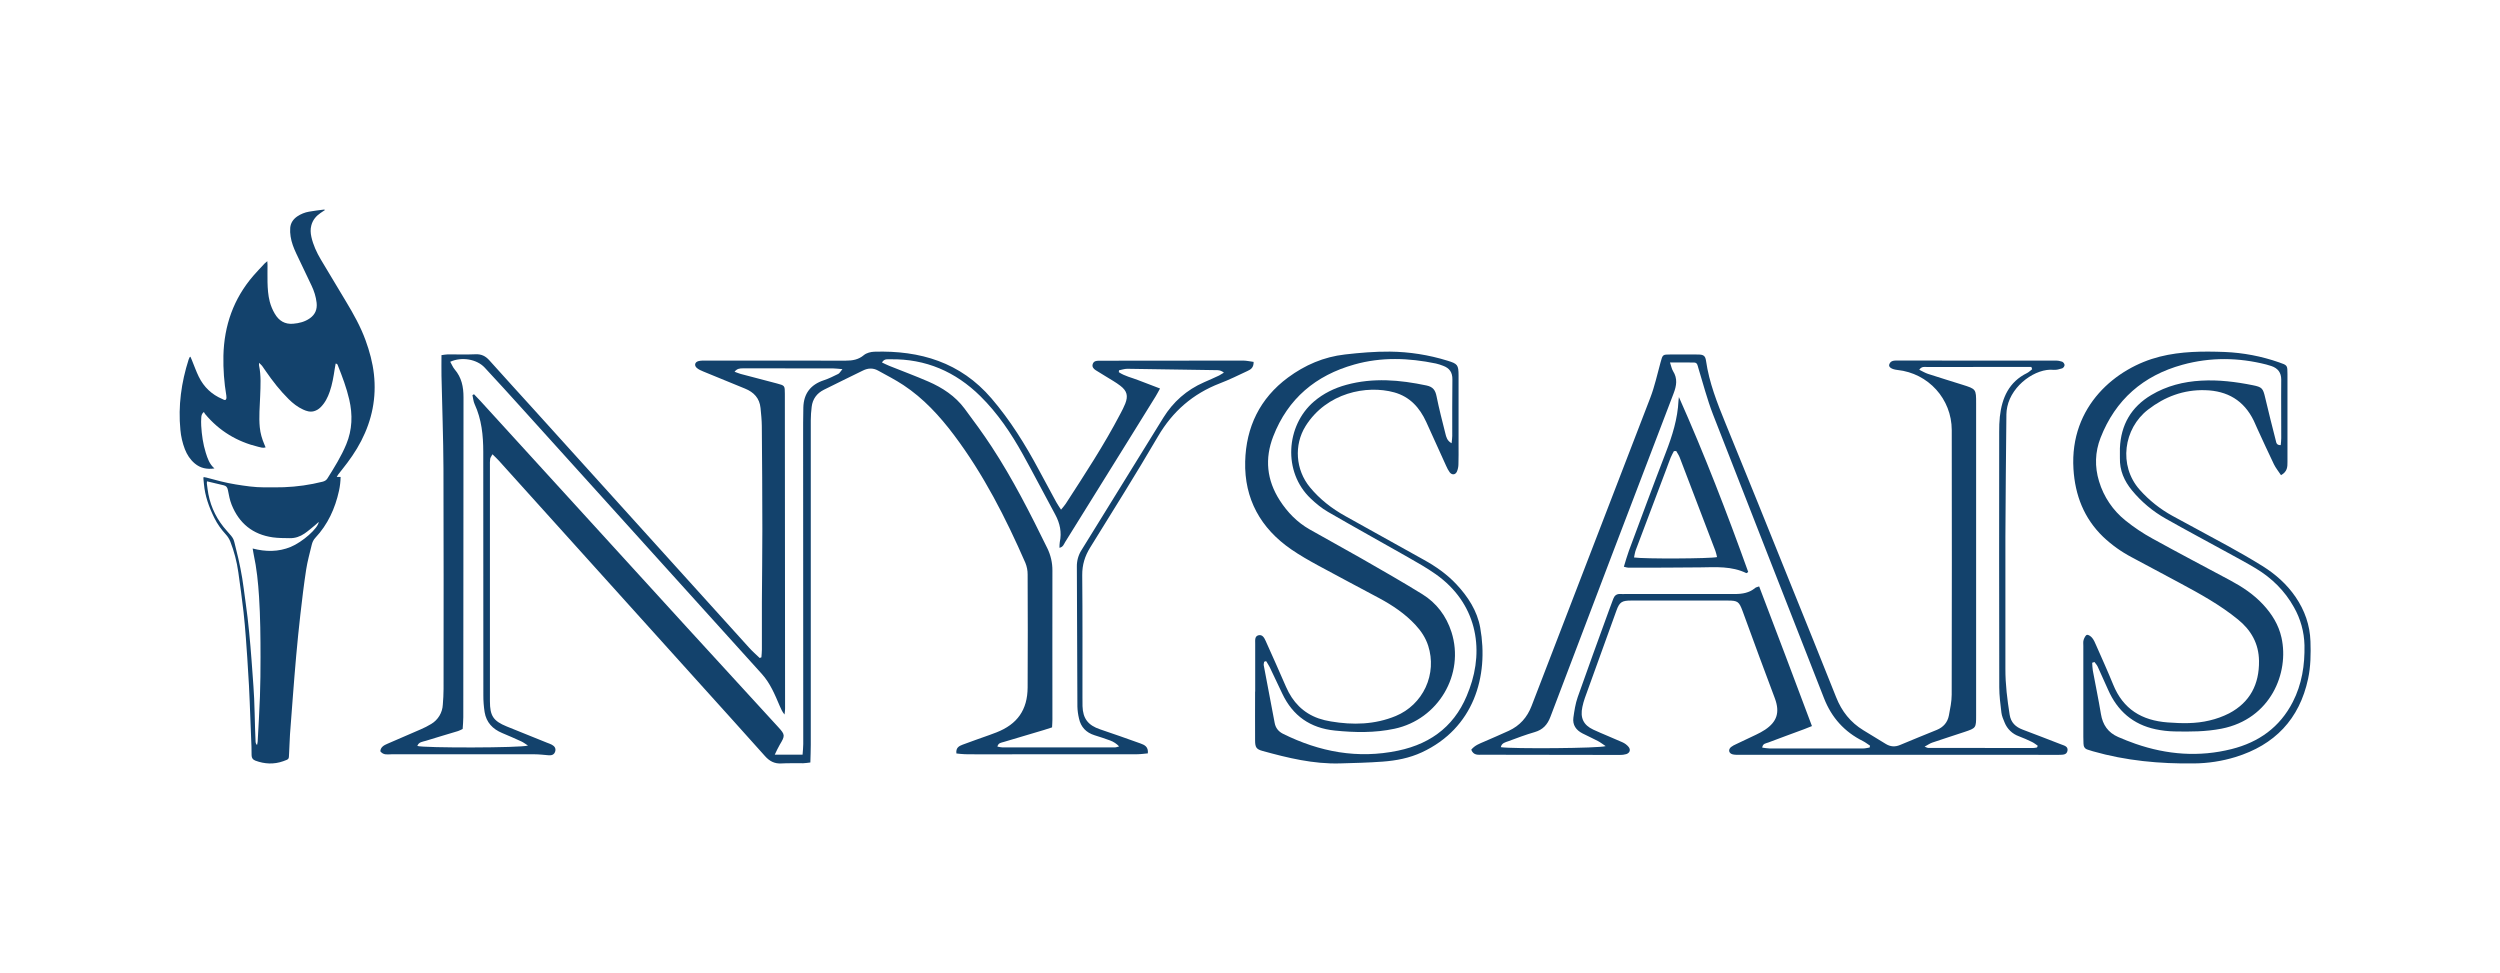
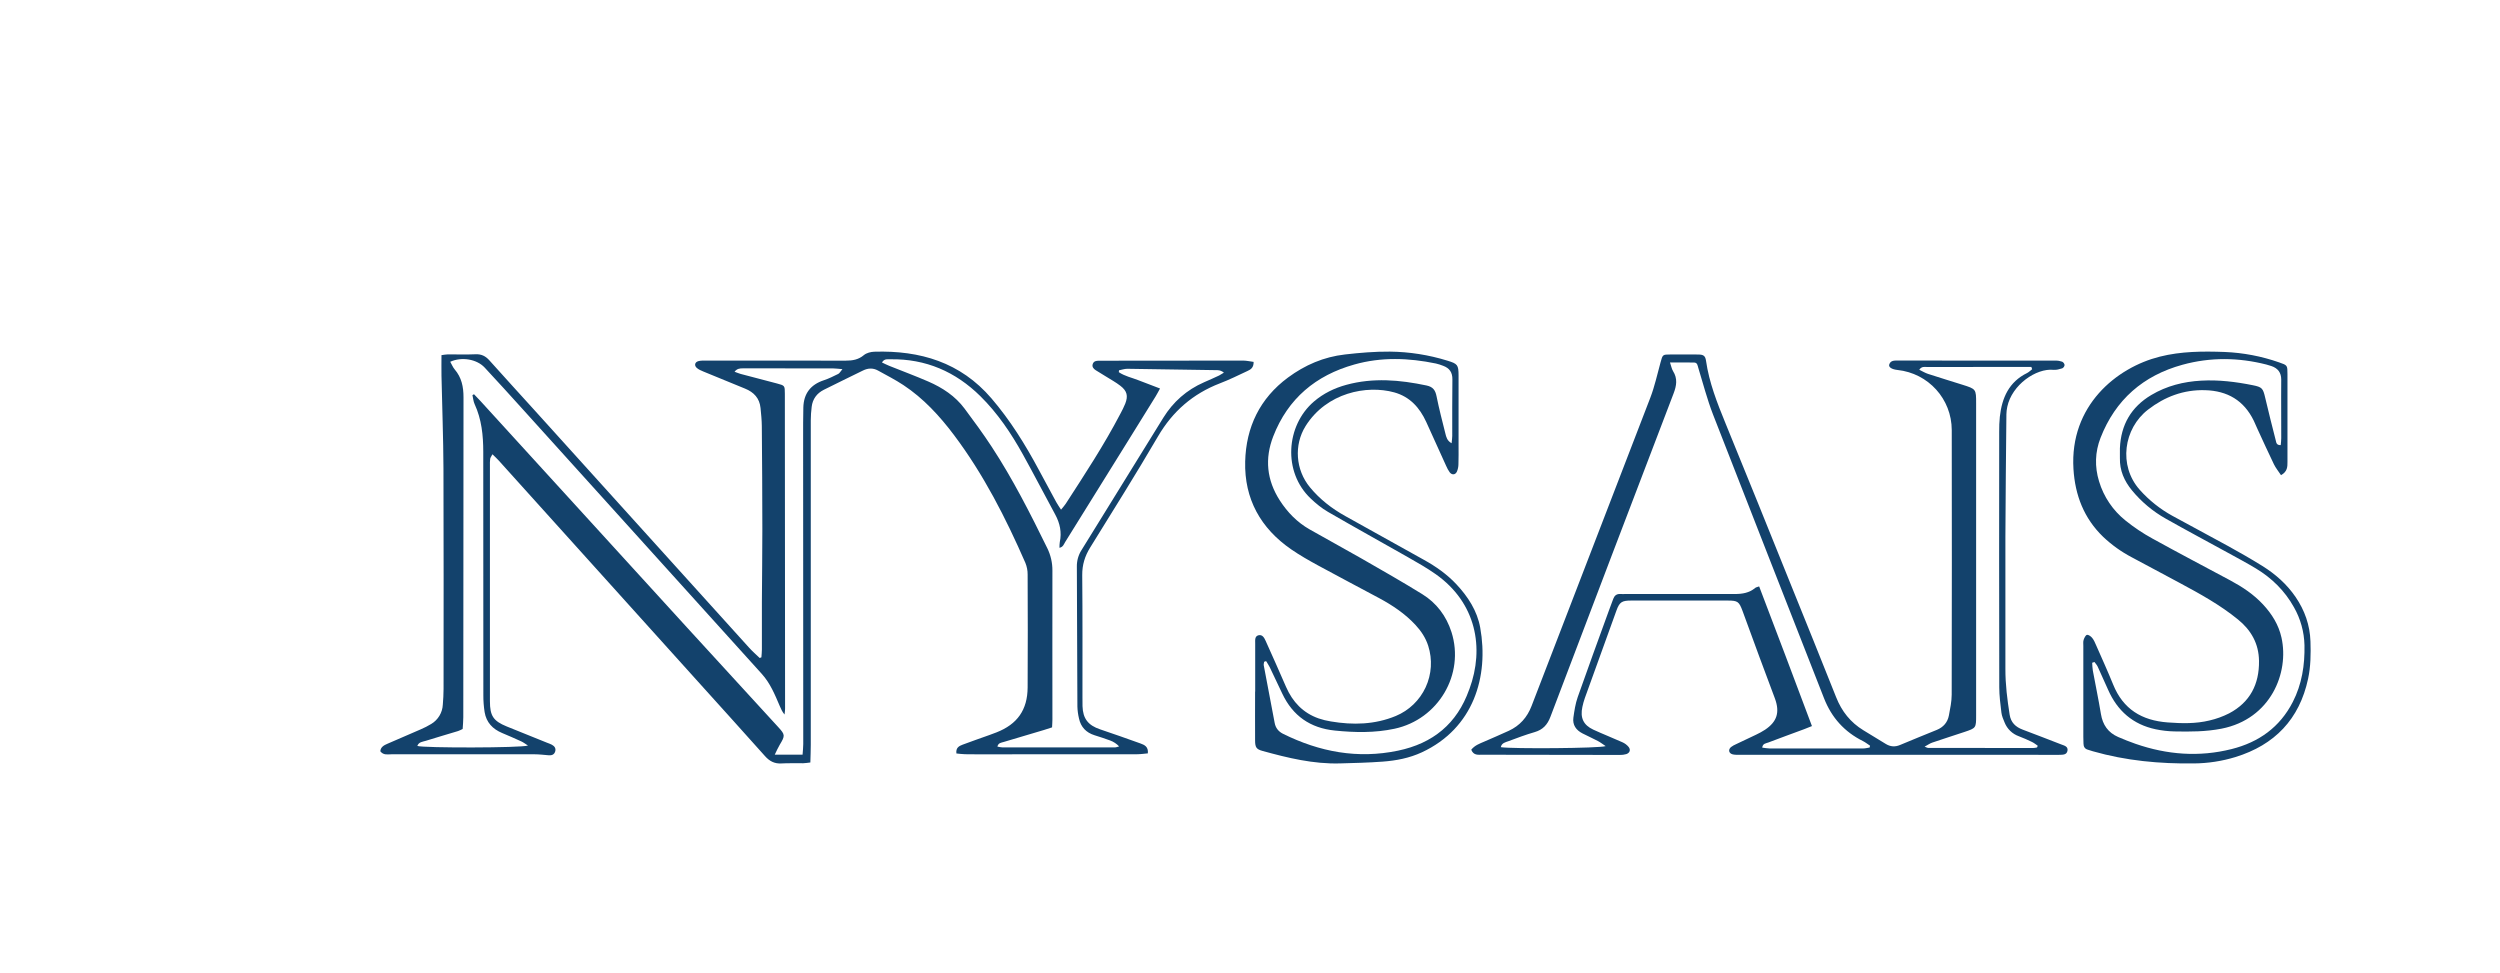
<svg xmlns="http://www.w3.org/2000/svg" width="167" height="65" viewBox="0 0 167 65" fill="none">
-   <path d="M14.325 31.292C13.818 31.365 13.387 31.276 13.01 30.959C12.704 30.701 12.492 30.375 12.348 30.003C12.19 29.59 12.089 29.157 12.05 28.715C11.894 27.111 12.112 25.549 12.599 24.023C12.618 23.97 12.639 23.918 12.663 23.868C12.668 23.857 12.684 23.852 12.719 23.826C12.752 23.903 12.785 23.975 12.815 24.048C12.969 24.423 13.103 24.809 13.282 25.172C13.619 25.858 14.144 26.354 14.845 26.652C14.925 26.686 15.024 26.768 15.091 26.687C15.137 26.631 15.133 26.514 15.119 26.43C14.971 25.549 14.906 24.657 14.924 23.765C14.971 21.746 15.602 19.951 16.922 18.421C17.169 18.136 17.432 17.864 17.689 17.588C17.729 17.546 17.78 17.512 17.856 17.448C17.863 17.559 17.87 17.626 17.87 17.692C17.87 18.079 17.862 18.466 17.87 18.852C17.881 19.288 17.909 19.722 18.018 20.146C18.093 20.432 18.207 20.705 18.357 20.959C18.633 21.429 19.03 21.674 19.583 21.626C19.983 21.592 20.362 21.499 20.698 21.262C21.058 21.008 21.198 20.662 21.15 20.224C21.105 19.821 20.985 19.443 20.812 19.08C20.468 18.359 20.122 17.639 19.782 16.916C19.616 16.56 19.472 16.192 19.413 15.801C19.381 15.607 19.372 15.411 19.387 15.215C19.416 14.889 19.591 14.638 19.858 14.455C20.096 14.295 20.364 14.187 20.646 14.139C20.973 14.079 21.304 14.044 21.634 14C21.651 13.998 21.669 14.01 21.715 14.024C21.6 14.101 21.503 14.165 21.408 14.23C21.11 14.433 20.891 14.697 20.797 15.054C20.728 15.312 20.742 15.569 20.8 15.825C20.921 16.366 21.151 16.861 21.43 17.333C21.986 18.273 22.552 19.208 23.115 20.144C23.614 20.973 24.086 21.815 24.419 22.73C24.687 23.465 24.891 24.215 24.978 24.993C25.154 26.568 24.851 28.053 24.128 29.454C23.774 30.143 23.329 30.77 22.847 31.372C22.76 31.481 22.672 31.59 22.588 31.702C22.554 31.753 22.523 31.806 22.495 31.86H22.753C22.747 32.169 22.711 32.476 22.647 32.777C22.386 33.965 21.898 35.038 21.061 35.929C20.938 36.061 20.865 36.221 20.824 36.392C20.693 36.944 20.537 37.493 20.451 38.053C20.298 39.045 20.18 40.041 20.066 41.038C19.959 41.965 19.869 42.895 19.784 43.824C19.702 44.726 19.634 45.629 19.563 46.532C19.496 47.372 19.43 48.212 19.372 49.053C19.343 49.473 19.339 49.895 19.312 50.316C19.286 50.717 19.343 50.7 18.917 50.85C18.299 51.069 17.678 51.041 17.062 50.812C16.887 50.747 16.808 50.631 16.806 50.448C16.805 50.258 16.806 50.069 16.799 49.879C16.761 48.875 16.721 47.871 16.68 46.867C16.666 46.508 16.652 46.151 16.631 45.794C16.596 45.176 16.559 44.56 16.518 43.943C16.489 43.494 16.46 43.046 16.423 42.598C16.376 42.024 16.335 41.45 16.267 40.878C16.163 39.993 16.047 39.11 15.92 38.228C15.822 37.525 15.643 36.836 15.385 36.176C15.314 36.001 15.213 35.84 15.086 35.702C14.781 35.368 14.52 35.008 14.32 34.603C13.963 33.883 13.693 33.134 13.622 32.324C13.611 32.205 13.597 32.086 13.587 31.968C13.585 31.941 13.593 31.914 13.6 31.866C13.666 31.878 13.725 31.886 13.783 31.901C14.432 32.078 15.081 32.254 15.747 32.36C16.377 32.461 17.008 32.557 17.649 32.555C18.086 32.553 18.524 32.563 18.962 32.546C19.836 32.514 20.704 32.39 21.552 32.177C21.688 32.143 21.799 32.078 21.872 31.961C22.333 31.225 22.794 30.49 23.13 29.681C23.536 28.704 23.564 27.705 23.329 26.687C23.15 25.911 22.87 25.171 22.578 24.434C22.555 24.373 22.541 24.294 22.422 24.286C22.401 24.404 22.378 24.524 22.359 24.645C22.281 25.158 22.196 25.671 22.026 26.163C21.891 26.551 21.712 26.913 21.415 27.205C21.293 27.33 21.14 27.421 20.972 27.468C20.712 27.538 20.477 27.464 20.248 27.358C19.883 27.191 19.57 26.947 19.285 26.665C18.711 26.098 18.217 25.465 17.759 24.8C17.675 24.679 17.596 24.555 17.507 24.438C17.459 24.375 17.395 24.325 17.305 24.237C17.305 24.331 17.298 24.377 17.305 24.419C17.448 25.095 17.404 25.774 17.379 26.456C17.354 27.15 17.287 27.844 17.353 28.54C17.391 28.943 17.503 29.324 17.662 29.693C17.689 29.756 17.715 29.819 17.743 29.887C17.564 29.943 17.41 29.884 17.258 29.848C15.843 29.507 14.652 28.793 13.709 27.666C13.673 27.624 13.65 27.571 13.621 27.522C13.458 27.646 13.453 27.785 13.444 27.913C13.432 28.089 13.431 28.265 13.441 28.44C13.477 29.052 13.562 29.655 13.745 30.241C13.865 30.623 13.988 31.003 14.325 31.292ZM13.826 32.153C13.822 32.231 13.814 32.273 13.819 32.313C13.85 32.542 13.875 32.773 13.918 33C14.098 33.941 14.523 34.764 15.158 35.466C15.677 36.04 15.587 35.978 15.757 36.635C15.985 37.518 16.167 38.41 16.282 39.317C16.364 39.964 16.464 40.609 16.539 41.257C16.614 41.89 16.673 42.527 16.729 43.163C16.784 43.792 16.827 44.423 16.873 45.053C16.911 45.585 16.954 46.117 16.977 46.65C17.007 47.317 17.017 47.984 17.038 48.651C17.046 48.926 17.055 49.199 17.07 49.472C17.075 49.564 17.064 49.664 17.17 49.77C17.188 49.672 17.208 49.608 17.212 49.542C17.265 48.532 17.329 47.523 17.365 46.513C17.396 45.649 17.403 44.785 17.403 43.92C17.403 42.572 17.391 41.223 17.305 39.876C17.244 38.915 17.148 37.961 16.943 37.019C16.918 36.905 16.903 36.79 16.877 36.64C17.756 36.867 18.595 36.871 19.416 36.535C20.195 36.216 21.254 35.29 21.292 34.863C21.199 34.947 21.125 35.019 21.046 35.083C20.814 35.272 20.588 35.472 20.342 35.64C20.05 35.84 19.721 35.957 19.363 35.95C18.982 35.943 18.597 35.948 18.221 35.895C16.891 35.705 15.97 34.963 15.47 33.707C15.346 33.398 15.288 33.06 15.223 32.731C15.188 32.555 15.112 32.455 14.94 32.417C14.669 32.357 14.4 32.289 14.131 32.225L13.826 32.153Z" fill="#13426C" />
  <path d="M83.742 24.174C83.751 24.576 83.532 24.689 83.323 24.786C82.72 25.07 82.117 25.366 81.492 25.606C79.689 26.301 78.334 27.474 77.351 29.156C75.89 31.657 74.349 34.112 72.823 36.576C72.467 37.151 72.287 37.734 72.293 38.42C72.32 41.135 72.306 43.851 72.308 46.567C72.308 46.768 72.308 46.97 72.312 47.171C72.338 48.007 72.688 48.451 73.487 48.72C74.391 49.022 75.287 49.342 76.184 49.663C76.454 49.76 76.721 49.881 76.676 50.325C76.444 50.345 76.205 50.382 75.965 50.383C72.616 50.387 69.268 50.389 65.921 50.388C65.435 50.388 64.95 50.391 64.464 50.382C64.271 50.379 64.079 50.349 63.888 50.332C63.838 49.944 64.072 49.831 64.305 49.743C64.899 49.52 65.5 49.312 66.098 49.098C66.255 49.041 66.413 48.983 66.568 48.922C67.958 48.378 68.638 47.419 68.646 45.92C68.659 43.406 68.659 40.891 68.646 38.377C68.648 38.11 68.596 37.845 68.495 37.598C67.184 34.6 65.704 31.691 63.728 29.062C62.765 27.782 61.691 26.613 60.348 25.724C59.806 25.365 59.222 25.07 58.652 24.753C58.32 24.569 57.981 24.584 57.642 24.753C56.772 25.183 55.896 25.602 55.029 26.039C54.567 26.272 54.281 26.654 54.22 27.177C54.182 27.476 54.162 27.776 54.16 28.078C54.16 35.303 54.16 42.528 54.16 49.753C54.16 50.134 54.142 50.516 54.132 50.934C53.941 50.955 53.797 50.981 53.653 50.984C53.167 50.992 52.681 50.97 52.196 50.998C51.736 51.024 51.404 50.847 51.103 50.509C49.576 48.797 48.035 47.095 46.498 45.39C42.104 40.512 37.708 35.634 33.309 30.756C33.19 30.623 33.055 30.504 32.894 30.346C32.825 30.482 32.76 30.561 32.744 30.648C32.727 30.798 32.721 30.95 32.727 31.101C32.727 36.348 32.727 41.595 32.727 46.842C32.727 47.816 32.952 48.16 33.843 48.525C34.735 48.891 35.642 49.251 36.541 49.614C36.652 49.652 36.76 49.697 36.865 49.748C37.041 49.844 37.151 49.988 37.086 50.201C37.02 50.414 36.855 50.468 36.651 50.452C36.335 50.428 36.019 50.386 35.704 50.386C32.523 50.382 29.342 50.389 26.161 50.386C25.906 50.386 25.618 50.466 25.405 50.184C25.429 49.893 25.656 49.781 25.886 49.681C26.621 49.358 27.36 49.046 28.096 48.724C28.342 48.62 28.58 48.498 28.809 48.359C29.033 48.225 29.22 48.037 29.355 47.813C29.489 47.589 29.567 47.335 29.58 47.074C29.607 46.721 29.63 46.372 29.63 46.02C29.63 41.109 29.643 36.197 29.623 31.285C29.614 29.224 29.534 27.163 29.491 25.103C29.482 24.654 29.491 24.204 29.491 23.724C29.63 23.699 29.77 23.682 29.911 23.673C30.531 23.669 31.151 23.693 31.77 23.665C32.16 23.648 32.434 23.787 32.687 24.068C33.692 25.193 34.712 26.303 35.722 27.421C40.496 32.704 45.27 37.986 50.043 43.269C50.262 43.511 50.51 43.726 50.746 43.954L50.862 43.91C50.873 43.738 50.894 43.565 50.894 43.392C50.898 42.335 50.894 41.278 50.894 40.224C50.902 38.598 50.925 36.972 50.925 35.346C50.922 33.05 50.911 30.754 50.889 28.457C50.885 28.057 50.843 27.656 50.804 27.257C50.74 26.602 50.36 26.199 49.769 25.959C48.838 25.583 47.91 25.202 46.983 24.817C46.833 24.754 46.67 24.686 46.548 24.579C46.358 24.413 46.414 24.186 46.657 24.123C46.816 24.082 46.988 24.087 47.155 24.087C50.269 24.087 53.383 24.088 56.496 24.091C56.945 24.091 57.342 24.029 57.707 23.721C57.883 23.574 58.169 23.502 58.407 23.494C61.46 23.402 64.16 24.199 66.227 26.609C67.479 28.069 68.483 29.686 69.387 31.373C69.775 32.097 70.165 32.818 70.556 33.538C70.642 33.696 70.748 33.843 70.877 34.046C71.006 33.885 71.108 33.779 71.187 33.657C72.461 31.688 73.749 29.73 74.837 27.646C74.959 27.426 75.068 27.2 75.165 26.968C75.369 26.448 75.291 26.119 74.844 25.773C74.543 25.539 74.201 25.354 73.875 25.149C73.648 25.007 73.416 24.873 73.191 24.728C73.041 24.632 72.93 24.498 72.998 24.308C73.066 24.119 73.234 24.096 73.411 24.096C76.627 24.093 79.84 24.09 83.052 24.087C83.279 24.091 83.503 24.143 83.742 24.174ZM31.559 26.394L31.664 26.336C31.809 26.487 31.958 26.638 32.1 26.794C36.694 31.83 41.288 36.867 45.882 41.905C47.915 44.132 49.951 46.355 51.991 48.575C52.452 49.078 52.452 49.145 52.087 49.749C51.97 49.942 51.882 50.152 51.753 50.413H53.612C53.629 50.161 53.657 49.929 53.657 49.699C53.657 42.878 53.655 36.057 53.649 29.235C53.649 28.565 53.647 27.895 53.663 27.224C53.685 26.294 54.147 25.692 55.035 25.4C55.366 25.291 55.682 25.132 55.996 24.977C56.081 24.935 56.133 24.826 56.275 24.659C55.995 24.637 55.822 24.611 55.647 24.609C54.073 24.605 52.499 24.604 50.927 24.606C50.492 24.606 50.057 24.606 49.621 24.606C49.429 24.606 49.235 24.618 49.068 24.833C49.235 24.893 49.354 24.945 49.478 24.979C50.285 25.193 51.094 25.4 51.901 25.616C52.422 25.754 52.427 25.759 52.428 26.295C52.434 33.317 52.439 40.34 52.443 47.362C52.437 47.486 52.425 47.609 52.406 47.731C52.247 47.539 52.165 47.343 52.081 47.147C51.758 46.392 51.45 45.637 50.885 45.013C45.572 39.137 40.261 33.257 34.954 27.375C34.1 26.43 33.246 25.487 32.378 24.556C31.849 23.988 30.84 23.818 30.076 24.166C30.177 24.339 30.247 24.529 30.371 24.674C30.836 25.215 30.963 25.845 30.962 26.541C30.953 33.666 30.948 40.789 30.948 47.912C30.948 48.177 30.921 48.442 30.906 48.696C30.806 48.748 30.703 48.795 30.598 48.835C29.879 49.054 29.157 49.261 28.44 49.487C28.233 49.552 27.972 49.557 27.878 49.83C28.312 49.971 34.818 49.965 35.269 49.802C35.095 49.693 34.967 49.593 34.828 49.528C34.403 49.333 33.974 49.145 33.542 48.965C32.91 48.701 32.487 48.256 32.373 47.57C32.314 47.19 32.285 46.806 32.288 46.422C32.282 41.009 32.28 35.595 32.282 30.182C32.282 29.084 32.172 28.01 31.705 26.996C31.62 26.813 31.606 26.595 31.559 26.394ZM58.914 24.213C59.081 24.291 59.237 24.372 59.399 24.437C60.268 24.786 61.147 25.111 62.005 25.484C62.953 25.895 63.808 26.455 64.434 27.296C65.054 28.129 65.671 28.966 66.239 29.834C67.656 31.995 68.821 34.296 69.957 36.614C70.187 37.08 70.305 37.594 70.301 38.114C70.294 41.432 70.301 44.751 70.301 48.069C70.301 48.233 70.286 48.397 70.278 48.588C70.085 48.651 69.914 48.711 69.741 48.762C68.844 49.029 67.946 49.291 67.052 49.562C66.893 49.613 66.686 49.613 66.626 49.874C66.761 49.896 66.869 49.928 66.978 49.928C69.472 49.931 71.966 49.931 74.46 49.928C74.56 49.928 74.661 49.885 74.758 49.861C74.591 49.683 74.385 49.547 74.155 49.463C73.812 49.333 73.461 49.224 73.111 49.113C72.552 48.935 72.198 48.566 72.076 47.992C72.014 47.732 71.978 47.466 71.97 47.199C71.954 44.082 71.949 40.964 71.934 37.847C71.928 37.461 72.034 37.081 72.24 36.754C74.063 33.807 75.885 30.86 77.706 27.91C78.367 26.843 79.272 26.042 80.428 25.537C80.765 25.39 81.102 25.242 81.436 25.084C81.546 25.026 81.653 24.962 81.757 24.893C81.637 24.79 81.486 24.731 81.329 24.727C79.319 24.691 77.311 24.66 75.305 24.635C75.121 24.635 74.935 24.7 74.75 24.736C74.746 24.778 74.741 24.82 74.737 24.861C75.13 25.129 75.604 25.225 76.041 25.398C76.502 25.581 76.966 25.75 77.49 25.952C77.372 26.164 77.292 26.324 77.199 26.475C76.609 27.431 76.017 28.386 75.424 29.338C74.002 31.628 72.578 33.918 71.154 36.207C71.066 36.349 71.016 36.547 70.771 36.592C70.779 36.447 70.769 36.329 70.793 36.217C70.934 35.563 70.806 34.959 70.492 34.377C69.765 33.038 69.065 31.684 68.326 30.35C67.543 28.94 66.644 27.605 65.491 26.467C63.83 24.828 61.841 23.964 59.49 24C59.297 24.005 59.076 23.941 58.914 24.215V24.213Z" fill="#13426C" />
  <path d="M98.279 50.081C98.521 49.782 98.839 49.675 99.143 49.542C99.694 49.301 100.246 49.067 100.792 48.815C101.523 48.475 102.015 47.922 102.309 47.159C104.95 40.294 107.594 33.431 110.241 26.568C110.534 25.805 110.707 24.995 110.925 24.205C111.068 23.684 111.059 23.68 111.593 23.679C112.211 23.679 112.829 23.673 113.448 23.681C113.797 23.686 113.915 23.773 113.962 24.1C114.171 25.558 114.706 26.911 115.258 28.263C116.71 31.814 118.151 35.37 119.58 38.931C120.61 41.479 121.642 44.025 122.656 46.579C123.028 47.519 123.616 48.259 124.476 48.783L125.974 49.697C126.281 49.884 126.592 49.906 126.927 49.763C127.742 49.418 128.564 49.091 129.383 48.755C129.815 48.576 130.099 48.255 130.186 47.794C130.272 47.333 130.372 46.867 130.373 46.403C130.385 40.512 130.387 34.621 130.377 28.73C130.373 26.644 128.809 24.933 126.754 24.714C126.37 24.673 126.139 24.527 126.202 24.343C126.298 24.061 126.557 24.085 126.791 24.085C130.3 24.085 133.809 24.086 137.316 24.088C137.465 24.086 137.613 24.111 137.753 24.161C137.795 24.183 137.832 24.214 137.86 24.252C137.888 24.291 137.906 24.335 137.914 24.382C137.909 24.429 137.892 24.474 137.865 24.512C137.838 24.551 137.802 24.582 137.76 24.604C137.573 24.663 137.368 24.722 137.178 24.705C136.01 24.584 134.396 25.707 134.086 27.174C134.05 27.338 134.031 27.505 134.028 27.672C134.003 30.39 133.97 33.109 133.961 35.827C133.951 38.781 133.971 41.735 133.961 44.689C133.957 45.718 134.086 46.728 134.244 47.739C134.326 48.265 134.641 48.562 135.117 48.74C135.977 49.062 136.831 49.396 137.688 49.727C137.889 49.805 138.153 49.858 138.11 50.138C138.06 50.444 137.777 50.414 137.546 50.423C137.395 50.429 137.245 50.423 137.094 50.423C130.128 50.423 123.162 50.422 116.195 50.419C116.044 50.419 115.89 50.428 115.746 50.392C115.482 50.327 115.425 50.076 115.633 49.903C115.741 49.823 115.858 49.757 115.981 49.706C116.418 49.497 116.858 49.296 117.294 49.083C117.506 48.985 117.711 48.872 117.907 48.745C118.704 48.211 118.903 47.586 118.566 46.663C118.228 45.741 117.871 44.812 117.529 43.885C117.151 42.863 116.781 41.839 116.404 40.817C116.171 40.184 116.075 40.118 115.421 40.117C113.266 40.117 111.11 40.117 108.953 40.117C108.344 40.117 108.184 40.218 107.981 40.778C107.271 42.731 106.566 44.685 105.864 46.641C105.798 46.831 105.744 47.025 105.703 47.221C105.545 47.944 105.769 48.435 106.436 48.742C107.072 49.036 107.727 49.29 108.366 49.578C108.532 49.649 108.678 49.759 108.794 49.898C108.944 50.091 108.868 50.297 108.636 50.375C108.491 50.417 108.341 50.435 108.191 50.43C105.134 50.428 102.077 50.423 99.019 50.416C98.745 50.416 98.434 50.475 98.279 50.081ZM124.89 49.937C124.9 49.895 124.91 49.853 124.92 49.812C124.762 49.711 124.613 49.588 124.446 49.505C123.207 48.888 122.35 47.937 121.844 46.641C119.376 40.321 116.887 34.011 114.43 27.688C114.037 26.677 113.767 25.616 113.447 24.577C113.396 24.416 113.391 24.224 113.17 24.217C112.658 24.207 112.145 24.214 111.556 24.214C111.64 24.459 111.669 24.646 111.761 24.793C112.07 25.287 111.996 25.758 111.797 26.278C109.044 33.474 106.302 40.674 103.57 47.879C103.37 48.412 103.062 48.748 102.512 48.906C101.92 49.077 101.341 49.295 100.763 49.511C100.562 49.585 100.311 49.628 100.254 49.911C100.998 50.031 106.868 49.989 107.258 49.84C107.064 49.711 106.911 49.59 106.741 49.501C106.402 49.322 106.05 49.166 105.709 48.991C105.282 48.772 105.034 48.426 105.103 47.932C105.168 47.471 105.239 47.001 105.392 46.565C106.068 44.636 106.774 42.719 107.47 40.797C107.567 40.529 107.668 40.263 107.768 39.997C107.847 39.788 107.987 39.667 108.223 39.68C108.356 39.687 108.49 39.68 108.624 39.68C111.046 39.68 113.468 39.68 115.89 39.68C116.388 39.68 116.852 39.606 117.248 39.273C117.304 39.226 117.391 39.216 117.511 39.172C118.695 42.291 119.876 45.377 121.038 48.502C120.816 48.59 120.664 48.653 120.51 48.712C119.713 49.008 118.913 49.298 118.118 49.601C117.968 49.659 117.748 49.659 117.717 49.941C117.895 49.962 118.057 49.997 118.219 49.998C120.291 50.002 122.362 50.002 124.432 49.998C124.583 50.001 124.737 49.959 124.89 49.936V49.937ZM135.748 24.664C135.731 24.613 135.713 24.563 135.695 24.512H133.401C131.847 24.512 130.295 24.512 128.743 24.516C128.575 24.516 128.376 24.453 128.207 24.699C128.415 24.8 128.595 24.911 128.79 24.975C129.55 25.224 130.317 25.455 131.08 25.697C132.005 25.988 132.006 25.99 132.005 26.946V47.781C132.005 48.631 132.005 48.634 131.212 48.899C130.501 49.136 129.786 49.362 129.076 49.605C128.918 49.658 128.775 49.762 128.564 49.876C128.704 49.93 128.749 49.961 128.793 49.961C131.131 49.966 133.468 49.968 135.806 49.967C135.889 49.963 135.971 49.953 136.052 49.936C136.067 49.932 136.08 49.922 136.089 49.908C136.102 49.877 136.111 49.844 136.117 49.811C135.997 49.731 135.872 49.626 135.729 49.559C135.444 49.422 135.154 49.292 134.858 49.181C134.645 49.105 134.45 48.984 134.286 48.827C134.123 48.67 133.995 48.48 133.91 48.269C133.82 48.054 133.722 47.831 133.694 47.602C133.624 47.039 133.552 46.47 133.551 45.904C133.541 40.217 133.539 34.53 133.546 28.843C133.542 28.508 133.556 28.172 133.589 27.838C133.729 26.572 134.2 25.509 135.415 24.915C135.537 24.852 135.638 24.747 135.748 24.664Z" fill="#13426C" />
  <path d="M152.372 31.742C152.201 31.483 152.02 31.264 151.899 31.016C151.52 30.234 151.162 29.44 150.798 28.653C150.714 28.47 150.64 28.284 150.552 28.103C149.893 26.748 148.792 26.105 147.301 26.064C145.864 26.024 144.609 26.498 143.487 27.365C141.858 28.622 141.498 31.1 142.93 32.714C143.554 33.417 144.295 34.007 145.119 34.459C146.349 35.138 147.596 35.789 148.826 36.47C149.603 36.898 150.374 37.339 151.126 37.807C152.001 38.352 152.765 39.027 153.35 39.886C153.957 40.778 154.302 41.76 154.339 42.842C154.367 43.68 154.357 44.517 154.181 45.34C153.603 48.048 151.945 49.765 149.323 50.572C148.426 50.846 147.495 50.989 146.557 50.997C144.271 51.027 142.015 50.818 139.809 50.187C139.697 50.155 139.587 50.114 139.474 50.082C139.265 50.025 139.18 49.881 139.177 49.673C139.177 49.522 139.167 49.371 139.166 49.221C139.166 47.195 139.166 45.169 139.166 43.144C139.166 43.01 139.146 42.867 139.186 42.745C139.225 42.623 139.316 42.426 139.41 42.409C139.515 42.39 139.679 42.513 139.762 42.617C139.876 42.757 139.947 42.934 140.021 43.102C140.404 43.975 140.8 44.843 141.158 45.726C141.823 47.372 143.069 48.128 144.801 48.258C145.744 48.328 146.676 48.351 147.593 48.128C148.049 48.023 148.49 47.863 148.907 47.651C150.305 46.913 150.921 45.706 150.902 44.15C150.887 42.999 150.382 42.101 149.5 41.384C148.299 40.403 146.951 39.664 145.593 38.934C144.53 38.364 143.468 37.795 142.406 37.229C141.707 36.863 141.063 36.403 140.491 35.861C139.206 34.621 138.615 33.077 138.507 31.328C138.247 27.093 141.385 24.552 144.271 23.825C145.699 23.465 147.152 23.458 148.611 23.512C149.849 23.563 151.073 23.797 152.242 24.206C152.803 24.399 152.802 24.405 152.803 24.984C152.803 26.942 152.803 28.901 152.803 30.859C152.804 31.177 152.804 31.501 152.372 31.742ZM139.909 44.221L139.758 44.272C139.763 44.446 139.777 44.62 139.801 44.793C139.979 45.762 140.183 46.727 140.343 47.699C140.461 48.422 140.822 48.938 141.49 49.23C141.873 49.396 142.262 49.551 142.656 49.688C144.761 50.417 146.9 50.585 149.074 50.037C150.89 49.58 152.293 48.579 153.157 46.894C153.769 45.705 153.966 44.42 153.939 43.1C153.918 42.209 153.676 41.337 153.235 40.562C152.625 39.467 151.762 38.618 150.697 37.975C150.081 37.603 149.444 37.266 148.814 36.919C147.435 36.162 146.048 35.424 144.677 34.649C143.812 34.163 143.045 33.522 142.415 32.756C141.899 32.128 141.587 31.424 141.61 30.594C141.616 30.377 141.603 30.159 141.61 29.941C141.675 28.382 142.36 27.188 143.704 26.388C144.732 25.776 145.859 25.492 147.046 25.427C148.207 25.363 149.35 25.503 150.485 25.732C151.106 25.858 151.168 25.934 151.314 26.562C151.537 27.522 151.782 28.477 152.024 29.433C152.058 29.566 152.066 29.745 152.353 29.734C152.365 29.581 152.387 29.426 152.387 29.27C152.387 28.333 152.383 27.396 152.381 26.459C152.381 26.09 152.385 25.722 152.386 25.352C152.386 24.892 152.161 24.598 151.729 24.452C151.619 24.415 151.507 24.378 151.394 24.351C149.525 23.875 147.652 23.854 145.791 24.365C143.166 25.087 141.311 26.699 140.316 29.247C139.947 30.194 139.918 31.174 140.216 32.152C140.526 33.187 141.145 34.102 141.989 34.776C142.549 35.227 143.148 35.627 143.778 35.973C145.506 36.928 147.256 37.846 148.996 38.778C149.798 39.208 150.548 39.707 151.171 40.378C151.762 41.014 152.212 41.733 152.403 42.591C152.928 44.94 151.683 48.031 148.398 48.675C147.353 48.88 146.302 48.88 145.249 48.859C144.831 48.85 144.415 48.803 144.006 48.717C142.482 48.398 141.442 47.487 140.819 46.072C140.591 45.551 140.358 45.033 140.119 44.517C140.069 44.413 139.981 44.321 139.909 44.221Z" fill="#13426C" />
  <path d="M83.847 46.198C83.847 45.126 83.847 44.053 83.847 42.98C83.847 42.768 83.805 42.492 84.079 42.433C84.335 42.377 84.459 42.617 84.547 42.813C85.008 43.835 85.462 44.86 85.91 45.889C86.347 46.888 87.04 47.622 88.08 47.989C88.349 48.081 88.625 48.149 88.906 48.193C90.38 48.441 91.837 48.408 93.24 47.827C94.121 47.461 94.834 46.776 95.235 45.908C95.636 45.04 95.697 44.052 95.405 43.141C95.233 42.603 94.929 42.149 94.548 41.739C93.855 40.995 93.023 40.437 92.135 39.959C90.78 39.23 89.416 38.52 88.067 37.783C87.451 37.447 86.836 37.1 86.26 36.702C84.211 35.292 83.115 33.328 83.178 30.83C83.236 28.53 84.158 26.61 86.039 25.219C87.174 24.381 88.425 23.841 89.847 23.678C90.845 23.564 91.839 23.48 92.843 23.488C94.147 23.502 95.441 23.706 96.687 24.092C97.367 24.3 97.429 24.373 97.432 25.078C97.437 26.639 97.432 28.196 97.432 29.755C97.432 30.174 97.439 30.593 97.424 31.013C97.422 31.18 97.388 31.345 97.324 31.499C97.223 31.724 96.998 31.748 96.843 31.554C96.746 31.418 96.665 31.271 96.601 31.117C96.157 30.142 95.718 29.164 95.274 28.19C94.837 27.233 94.179 26.5 93.136 26.211C91.298 25.703 88.618 26.225 87.213 28.461C86.424 29.726 86.546 31.389 87.5 32.546C88.157 33.346 88.96 33.968 89.859 34.469C91.612 35.445 93.365 36.421 95.118 37.397C95.913 37.838 96.651 38.354 97.277 39.019C98.059 39.853 98.677 40.801 98.879 41.93C99.464 45.189 98.441 48.646 94.978 50.256C94.147 50.642 93.261 50.81 92.36 50.877C91.41 50.947 90.458 50.97 89.506 50.996C87.732 51.044 86.029 50.63 84.335 50.162C83.925 50.049 83.843 49.923 83.84 49.467C83.833 48.377 83.84 47.288 83.84 46.198H83.847ZM84.576 44.161L84.444 44.207C84.435 44.286 84.405 44.37 84.419 44.445C84.659 45.728 84.906 47.01 85.148 48.292C85.212 48.631 85.402 48.866 85.708 49.019C88.147 50.227 90.686 50.709 93.388 50.144C95.722 49.657 97.334 48.343 98.138 46.071C98.143 46.056 98.153 46.041 98.158 46.026C99.169 43.284 98.615 40.27 95.911 38.359C95.311 37.936 94.667 37.573 94.029 37.209C92.257 36.199 90.471 35.215 88.708 34.193C88.293 33.953 87.91 33.639 87.56 33.306C85.678 31.53 85.9 28.427 87.77 26.823C88.406 26.279 89.138 25.924 89.937 25.706C91.724 25.218 93.506 25.373 95.291 25.75C95.726 25.842 95.88 26.064 95.962 26.474C96.129 27.309 96.345 28.135 96.552 28.963C96.609 29.193 96.663 29.441 96.967 29.609C96.986 29.407 97.01 29.263 97.01 29.12C97.014 27.861 97.001 26.605 97.02 25.349C97.028 24.874 96.823 24.588 96.398 24.434C96.243 24.372 96.084 24.322 95.922 24.283C94.1 23.907 92.28 23.838 90.469 24.349C87.893 25.074 86.034 26.622 85.052 29.15C84.474 30.642 84.619 32.071 85.487 33.423C86.004 34.226 86.654 34.892 87.483 35.364C88.631 36.019 89.793 36.645 90.94 37.303C92.303 38.085 93.67 38.864 95.006 39.689C95.96 40.279 96.612 41.143 96.959 42.223C97.856 45.042 96.08 48.055 93.154 48.68C91.832 48.962 90.504 48.937 89.167 48.801C87.526 48.634 86.36 47.822 85.656 46.334C85.376 45.743 85.099 45.152 84.816 44.564C84.745 44.423 84.656 44.295 84.576 44.161Z" fill="#13426C" />
-   <path d="M112.151 26.523C113.862 30.365 115.369 34.274 116.781 38.208C116.708 38.255 116.672 38.294 116.658 38.286C115.677 37.809 114.632 37.885 113.589 37.901C111.982 37.922 110.373 37.918 108.765 37.921C108.689 37.921 108.612 37.889 108.474 37.858C108.591 37.483 108.684 37.133 108.81 36.795C109.624 34.608 110.433 32.415 111.273 30.239C111.708 29.112 112.069 27.976 112.124 26.758C112.127 26.678 112.141 26.6 112.151 26.523ZM111.97 30.127L111.817 30.136C111.744 30.278 111.662 30.417 111.602 30.565C111.502 30.811 111.415 31.064 111.321 31.313C110.637 33.121 109.954 34.929 109.272 36.737C109.212 36.895 109.191 37.069 109.153 37.239C109.783 37.342 114.292 37.321 114.699 37.213C114.669 37.072 114.632 36.932 114.587 36.795C113.793 34.708 112.996 32.622 112.197 30.538C112.139 30.392 112.045 30.263 111.97 30.127Z" fill="#13426C" />
</svg>